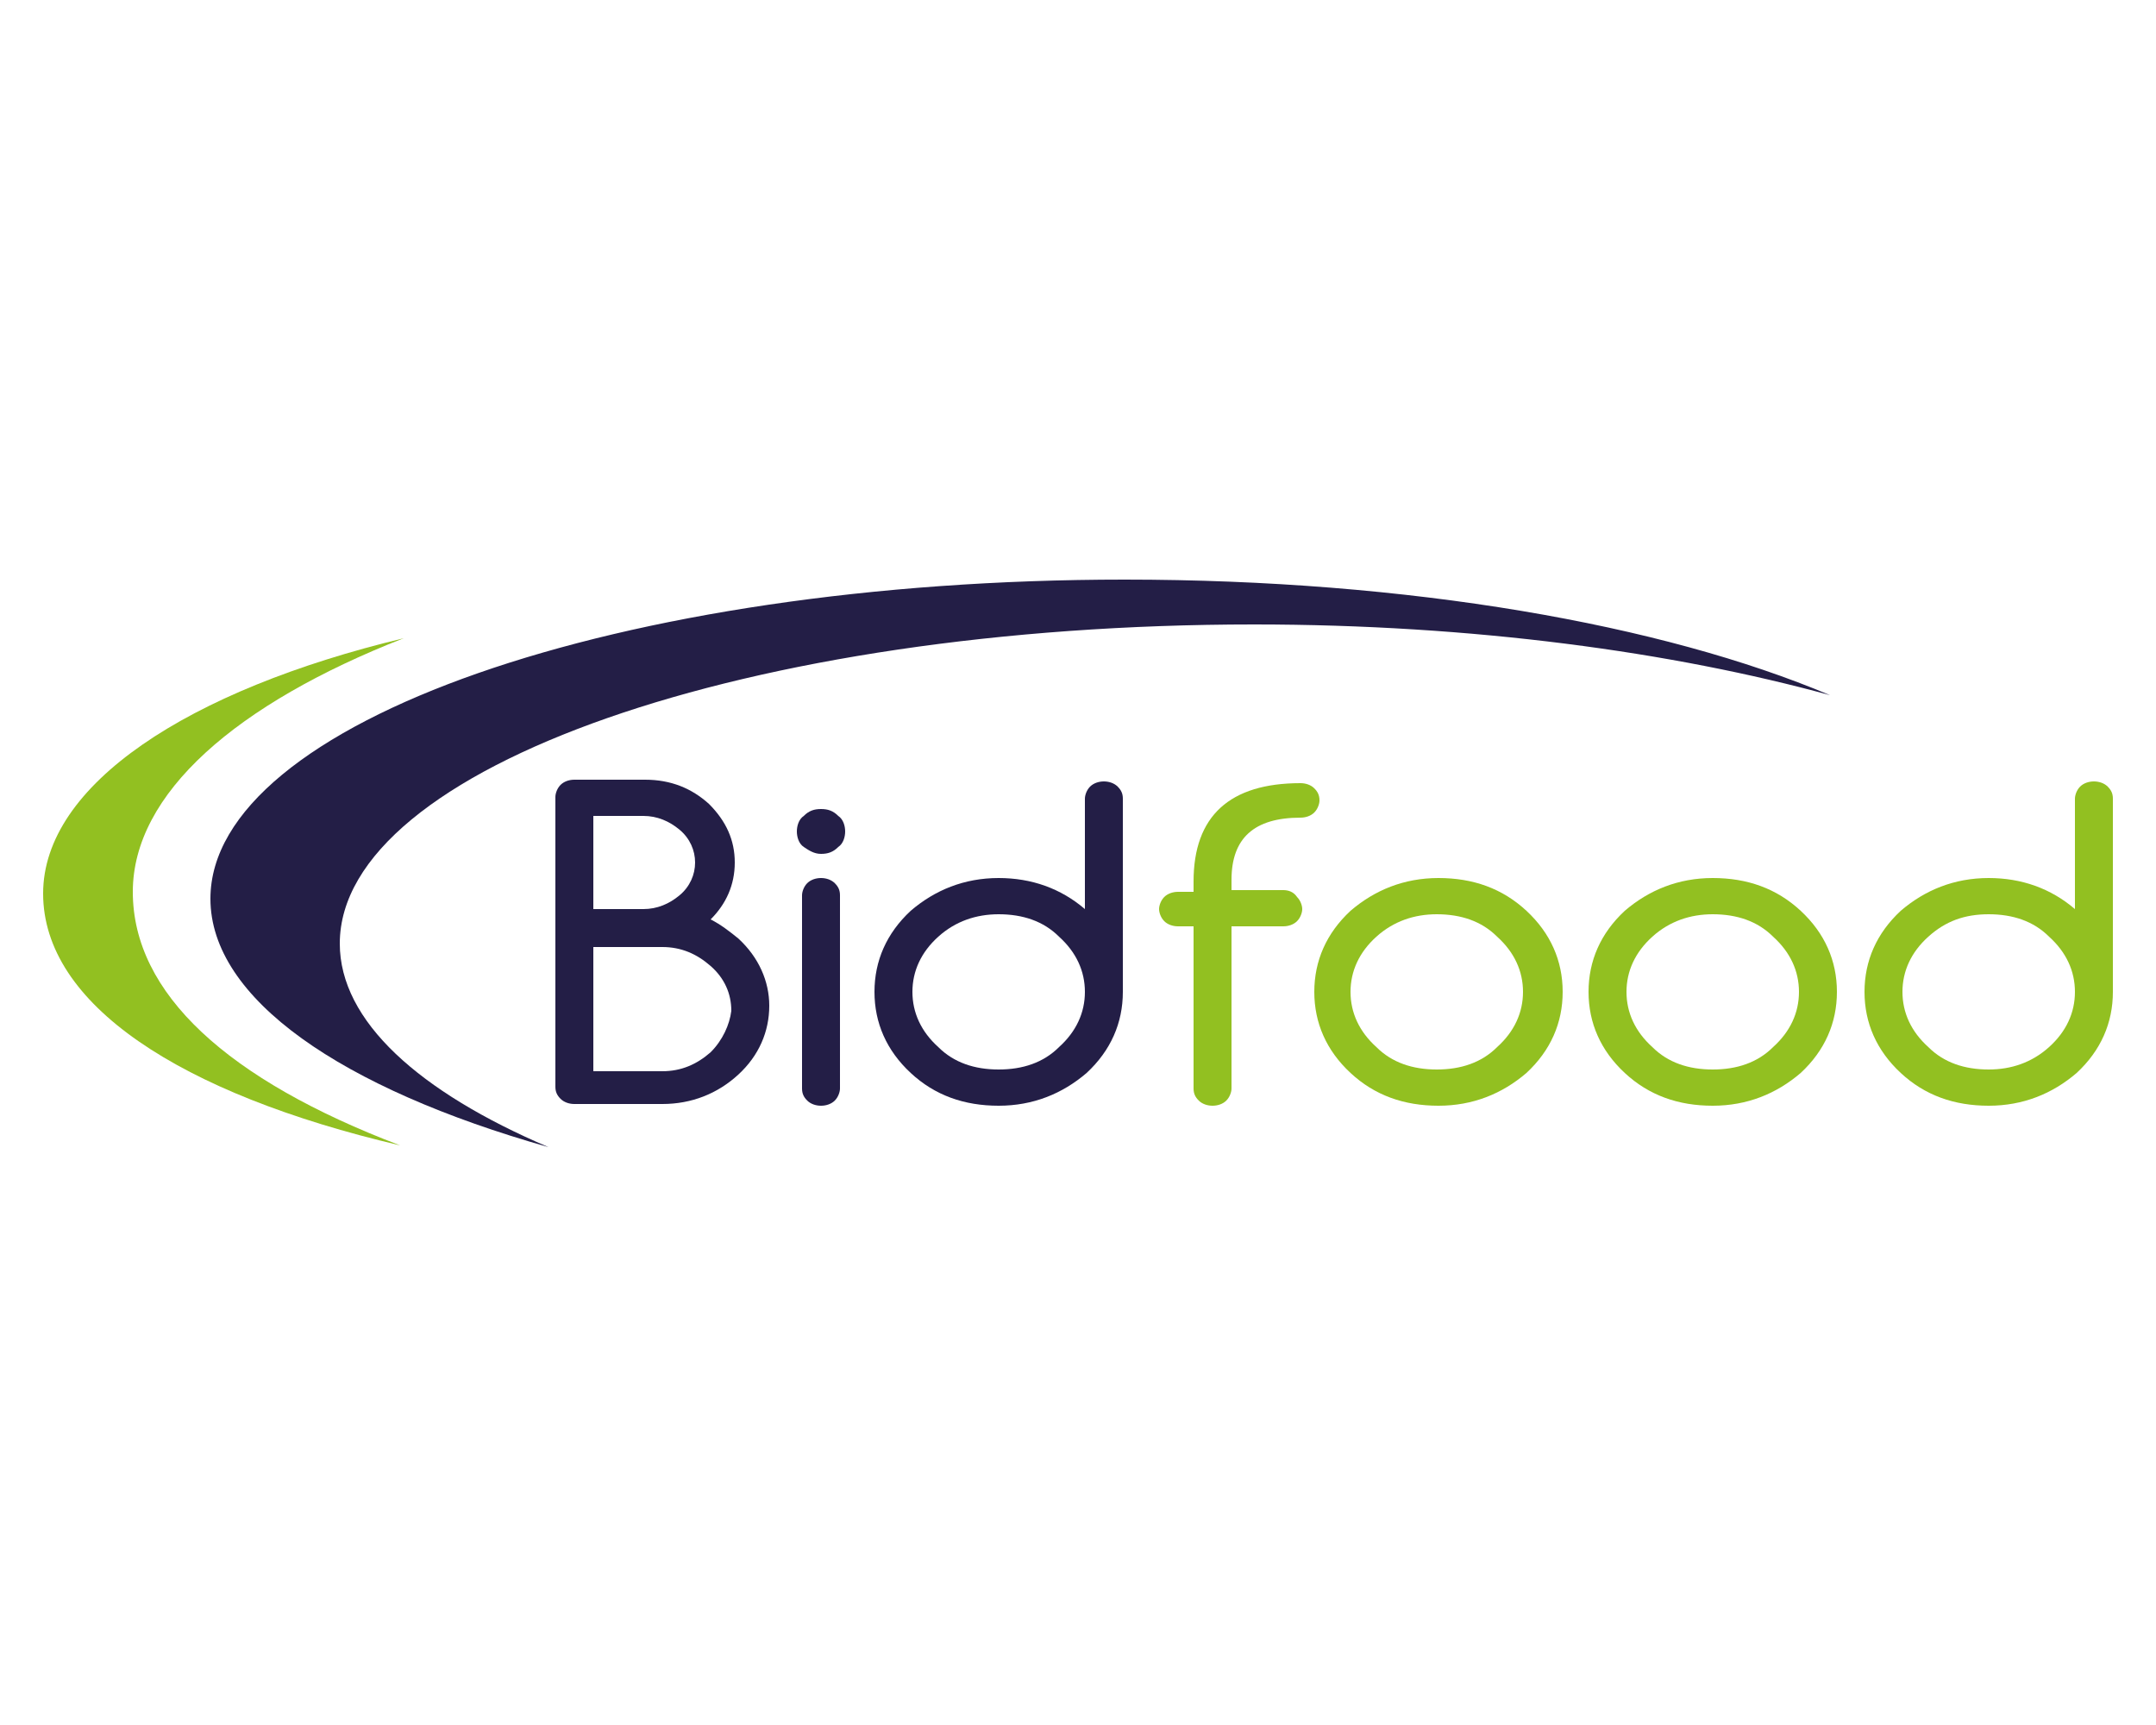
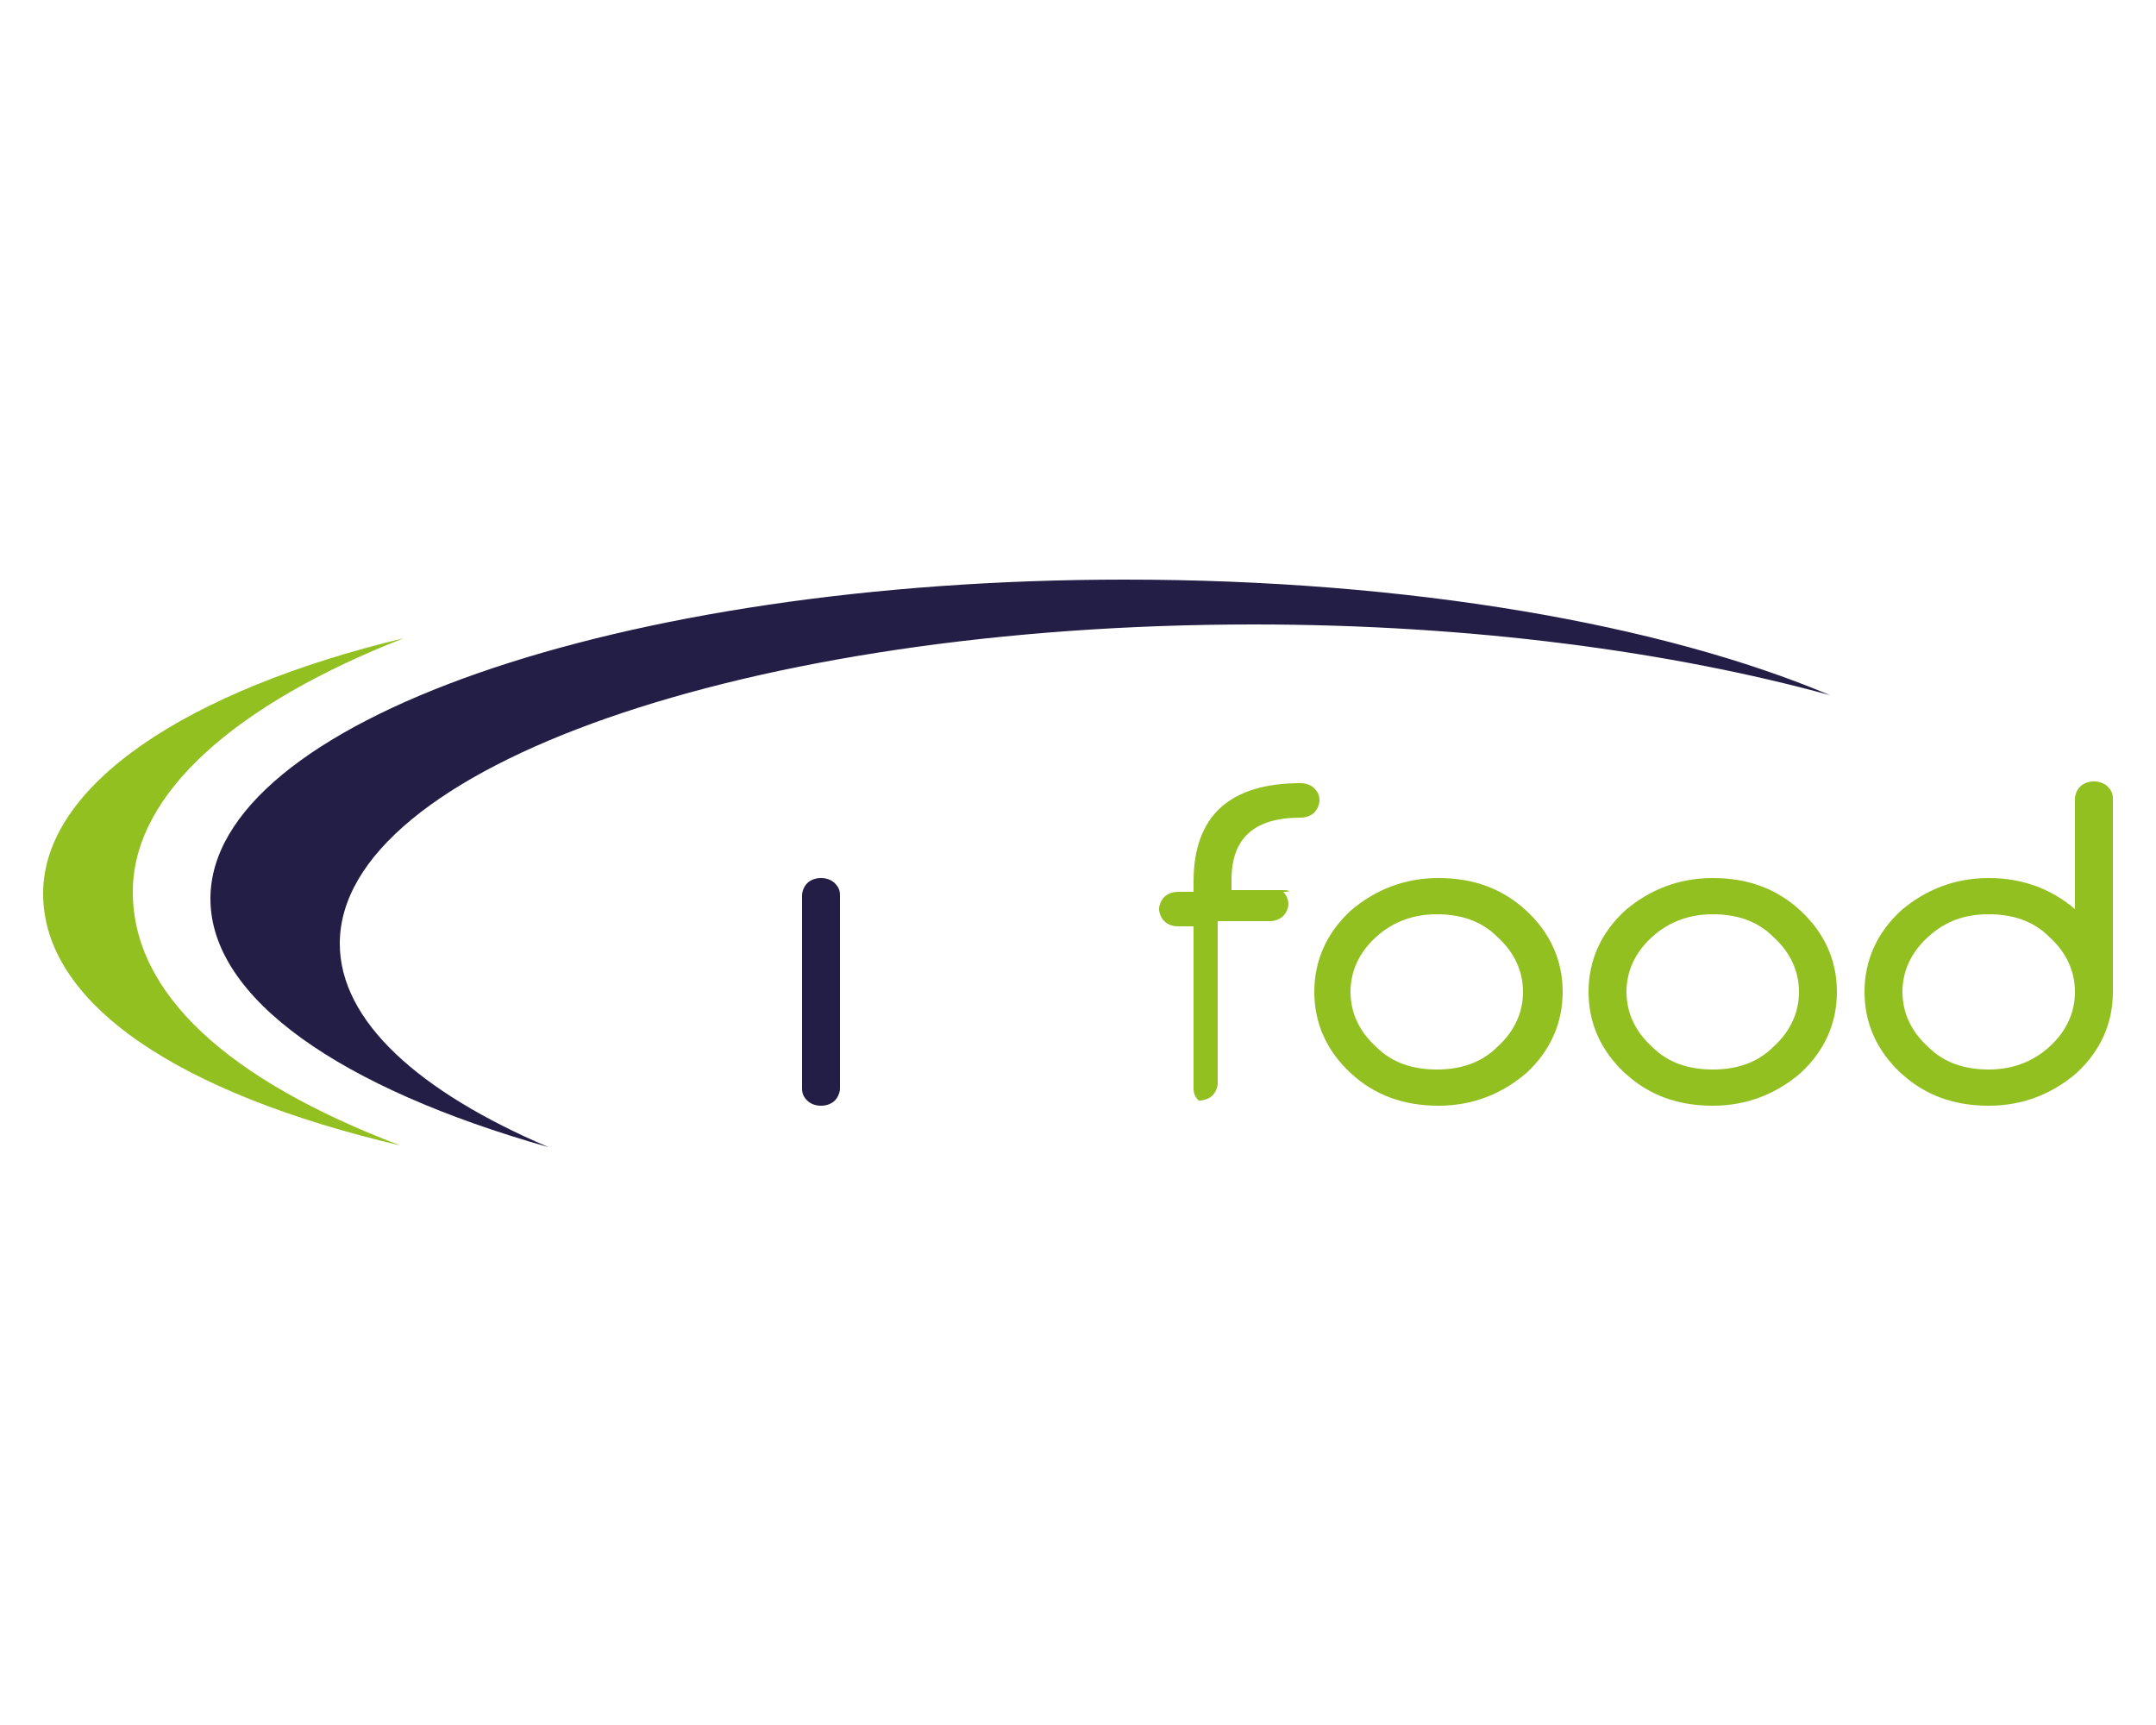
<svg xmlns="http://www.w3.org/2000/svg" version="1.1" id="Layer_1" x="0px" y="0px" width="125px" height="100px" viewBox="0 0 125 100" style="enable-background:new 0 0 125 100;" xml:space="preserve">
  <style type="text/css"> .st0{fill-rule:evenodd;clip-rule:evenodd;fill:#231E46;} .st1{fill:#92C021;} .st2{fill:#231E46;} </style>
  <g>
    <path class="st0" d="M19.7,54.7c0-10.2,23.7-18.5,53-18.5c12.7,0,24.3,1.6,33.4,4.1c-9.7-4.1-24.4-6.7-40.9-6.7 c-29.3,0-53,8.3-53,18.5c0,5.8,7.6,11,19.6,14.4C24.3,63.3,19.7,59.2,19.7,54.7" />
    <path class="st1" d="M23.4,37C10.9,40,2.5,45.5,2.5,51.8c0,6.4,7.9,11.6,20.7,14.6c-10-3.8-15.5-8.8-15.5-14.7 C7.7,46,13.7,40.8,23.4,37" />
-     <path class="st2" d="M42.8,54.4c-0.5-0.4-1-0.8-1.6-1.1c0.9-0.9,1.4-2,1.4-3.3c0-1.3-0.5-2.4-1.5-3.4c-1-0.9-2.2-1.4-3.7-1.4h-4.1 c-0.3,0-0.6,0.1-0.8,0.3c-0.2,0.2-0.3,0.5-0.3,0.7v16.8c0,0.3,0.1,0.5,0.3,0.7c0.2,0.2,0.5,0.3,0.8,0.3h5.1c1.7,0,3.2-0.6,4.4-1.7 c1.2-1.1,1.8-2.5,1.8-4C44.6,56.9,44,55.5,42.8,54.4 M41.2,61c-0.8,0.7-1.7,1.1-2.8,1.1h-4v-7.2h4c1.1,0,2,0.4,2.8,1.1 c0.8,0.7,1.2,1.6,1.2,2.6C42.3,59.4,41.9,60.3,41.2,61 M34.4,52.7v-5.4h2.9c0.8,0,1.5,0.3,2.1,0.8c0.6,0.5,0.9,1.2,0.9,1.9 c0,0.7-0.3,1.4-0.9,1.9c-0.6,0.5-1.3,0.8-2.1,0.8H34.4z" />
-     <path class="st2" d="M47.6,46.9c-0.4,0-0.7,0.1-1,0.4c-0.3,0.2-0.4,0.6-0.4,0.9c0,0.3,0.1,0.7,0.4,0.9c0.3,0.2,0.6,0.4,1,0.4 c0.4,0,0.7-0.1,1-0.4c0.3-0.2,0.4-0.6,0.4-0.9c0-0.3-0.1-0.7-0.4-0.9C48.3,47,48,46.9,47.6,46.9" />
    <path class="st2" d="M47.6,50.9c-0.3,0-0.6,0.1-0.8,0.3c-0.2,0.2-0.3,0.5-0.3,0.7v11.2c0,0.3,0.1,0.5,0.3,0.7 c0.2,0.2,0.5,0.3,0.8,0.3c0.3,0,0.6-0.1,0.8-0.3c0.2-0.2,0.3-0.5,0.3-0.7V51.9c0-0.3-0.1-0.5-0.3-0.7C48.2,51,47.9,50.9,47.6,50.9" />
-     <path class="st2" d="M64,45.3c-0.3,0-0.6,0.1-0.8,0.3c-0.2,0.2-0.3,0.5-0.3,0.7v6.4c-1.4-1.2-3.1-1.8-5-1.8c-2,0-3.7,0.7-5.1,1.9 c-1.4,1.3-2.1,2.9-2.1,4.7c0,1.8,0.7,3.4,2.1,4.7c1.4,1.3,3.1,1.9,5.1,1.9c2,0,3.7-0.7,5.1-1.9c1.4-1.3,2.1-2.9,2.1-4.7V46.3 c0-0.3-0.1-0.5-0.3-0.7C64.6,45.4,64.3,45.3,64,45.3 M57.9,62c-1.4,0-2.6-0.4-3.5-1.3c-1-0.9-1.5-2-1.5-3.2c0-1.2,0.5-2.3,1.5-3.2 c1-0.9,2.2-1.3,3.5-1.3c1.4,0,2.6,0.4,3.5,1.3c1,0.9,1.5,2,1.5,3.2c0,1.2-0.5,2.3-1.5,3.2C60.5,61.6,59.3,62,57.9,62" />
-     <path class="st1" d="M74.4,51.6h-3V51c0-2.4,1.3-3.6,4-3.6c0.3,0,0.6-0.1,0.8-0.3c0.2-0.2,0.3-0.5,0.3-0.7c0-0.3-0.1-0.5-0.3-0.7 c-0.2-0.2-0.5-0.3-0.8-0.3c-4.1,0-6.2,1.9-6.2,5.7v0.6h-0.9c-0.3,0-0.6,0.1-0.8,0.3c-0.2,0.2-0.3,0.5-0.3,0.7s0.1,0.5,0.3,0.7 c0.2,0.2,0.5,0.3,0.8,0.3h0.9v9.4c0,0.3,0.1,0.5,0.3,0.7c0.2,0.2,0.5,0.3,0.8,0.3c0.3,0,0.6-0.1,0.8-0.3c0.2-0.2,0.3-0.5,0.3-0.7 v-9.4h3c0.3,0,0.6-0.1,0.8-0.3c0.2-0.2,0.3-0.5,0.3-0.7s-0.1-0.5-0.3-0.7C75,51.7,74.7,51.6,74.4,51.6" />
+     <path class="st1" d="M74.4,51.6h-3V51c0-2.4,1.3-3.6,4-3.6c0.3,0,0.6-0.1,0.8-0.3c0.2-0.2,0.3-0.5,0.3-0.7c0-0.3-0.1-0.5-0.3-0.7 c-0.2-0.2-0.5-0.3-0.8-0.3c-4.1,0-6.2,1.9-6.2,5.7v0.6h-0.9c-0.3,0-0.6,0.1-0.8,0.3c-0.2,0.2-0.3,0.5-0.3,0.7s0.1,0.5,0.3,0.7 c0.2,0.2,0.5,0.3,0.8,0.3h0.9v9.4c0,0.3,0.1,0.5,0.3,0.7c0.3,0,0.6-0.1,0.8-0.3c0.2-0.2,0.3-0.5,0.3-0.7 v-9.4h3c0.3,0,0.6-0.1,0.8-0.3c0.2-0.2,0.3-0.5,0.3-0.7s-0.1-0.5-0.3-0.7C75,51.7,74.7,51.6,74.4,51.6" />
    <path class="st1" d="M88.5,52.8c-1.4-1.3-3.1-1.9-5.1-1.9c-2,0-3.7,0.7-5.1,1.9c-1.4,1.3-2.1,2.9-2.1,4.7c0,1.8,0.7,3.4,2.1,4.7 c1.4,1.3,3.1,1.9,5.1,1.9c2,0,3.7-0.7,5.1-1.9c1.4-1.3,2.1-2.9,2.1-4.7C90.6,55.7,89.9,54.1,88.5,52.8 M83.3,62 c-1.4,0-2.6-0.4-3.5-1.3c-1-0.9-1.5-2-1.5-3.2c0-1.2,0.5-2.3,1.5-3.2c1-0.9,2.2-1.3,3.5-1.3c1.4,0,2.6,0.4,3.5,1.3 c1,0.9,1.5,2,1.5,3.2c0,1.2-0.5,2.3-1.5,3.2C85.9,61.6,84.7,62,83.3,62" />
    <path class="st1" d="M104.4,52.8c-1.4-1.3-3.1-1.9-5.1-1.9c-2,0-3.7,0.7-5.1,1.9c-1.4,1.3-2.1,2.9-2.1,4.7c0,1.8,0.7,3.4,2.1,4.7 c1.4,1.3,3.1,1.9,5.1,1.9c2,0,3.7-0.7,5.1-1.9c1.4-1.3,2.1-2.9,2.1-4.7C106.5,55.7,105.8,54.1,104.4,52.8 M99.3,62 c-1.4,0-2.6-0.4-3.5-1.3c-1-0.9-1.5-2-1.5-3.2c0-1.2,0.5-2.3,1.5-3.2c1-0.9,2.2-1.3,3.5-1.3c1.4,0,2.6,0.4,3.5,1.3 c1,0.9,1.5,2,1.5,3.2c0,1.2-0.5,2.3-1.5,3.2C101.9,61.6,100.7,62,99.3,62" />
    <path class="st1" d="M122.2,45.6c-0.2-0.2-0.5-0.3-0.8-0.3c-0.3,0-0.6,0.1-0.8,0.3c-0.2,0.2-0.3,0.5-0.3,0.7v6.4 c-1.4-1.2-3.1-1.8-5-1.8c-2,0-3.7,0.7-5.1,1.9c-1.4,1.3-2.1,2.9-2.1,4.7c0,1.8,0.7,3.4,2.1,4.7c1.4,1.3,3.1,1.9,5.1,1.9 c2,0,3.7-0.7,5.1-1.9c1.4-1.3,2.1-2.9,2.1-4.7V46.3C122.5,46,122.4,45.8,122.2,45.6 M115.3,62c-1.4,0-2.6-0.4-3.5-1.3 c-1-0.9-1.5-2-1.5-3.2c0-1.2,0.5-2.3,1.5-3.2c1-0.9,2.1-1.3,3.5-1.3c1.4,0,2.6,0.4,3.5,1.3c1,0.9,1.5,2,1.5,3.2 c0,1.2-0.5,2.3-1.5,3.2C117.8,61.6,116.6,62,115.3,62" />
  </g>
</svg>